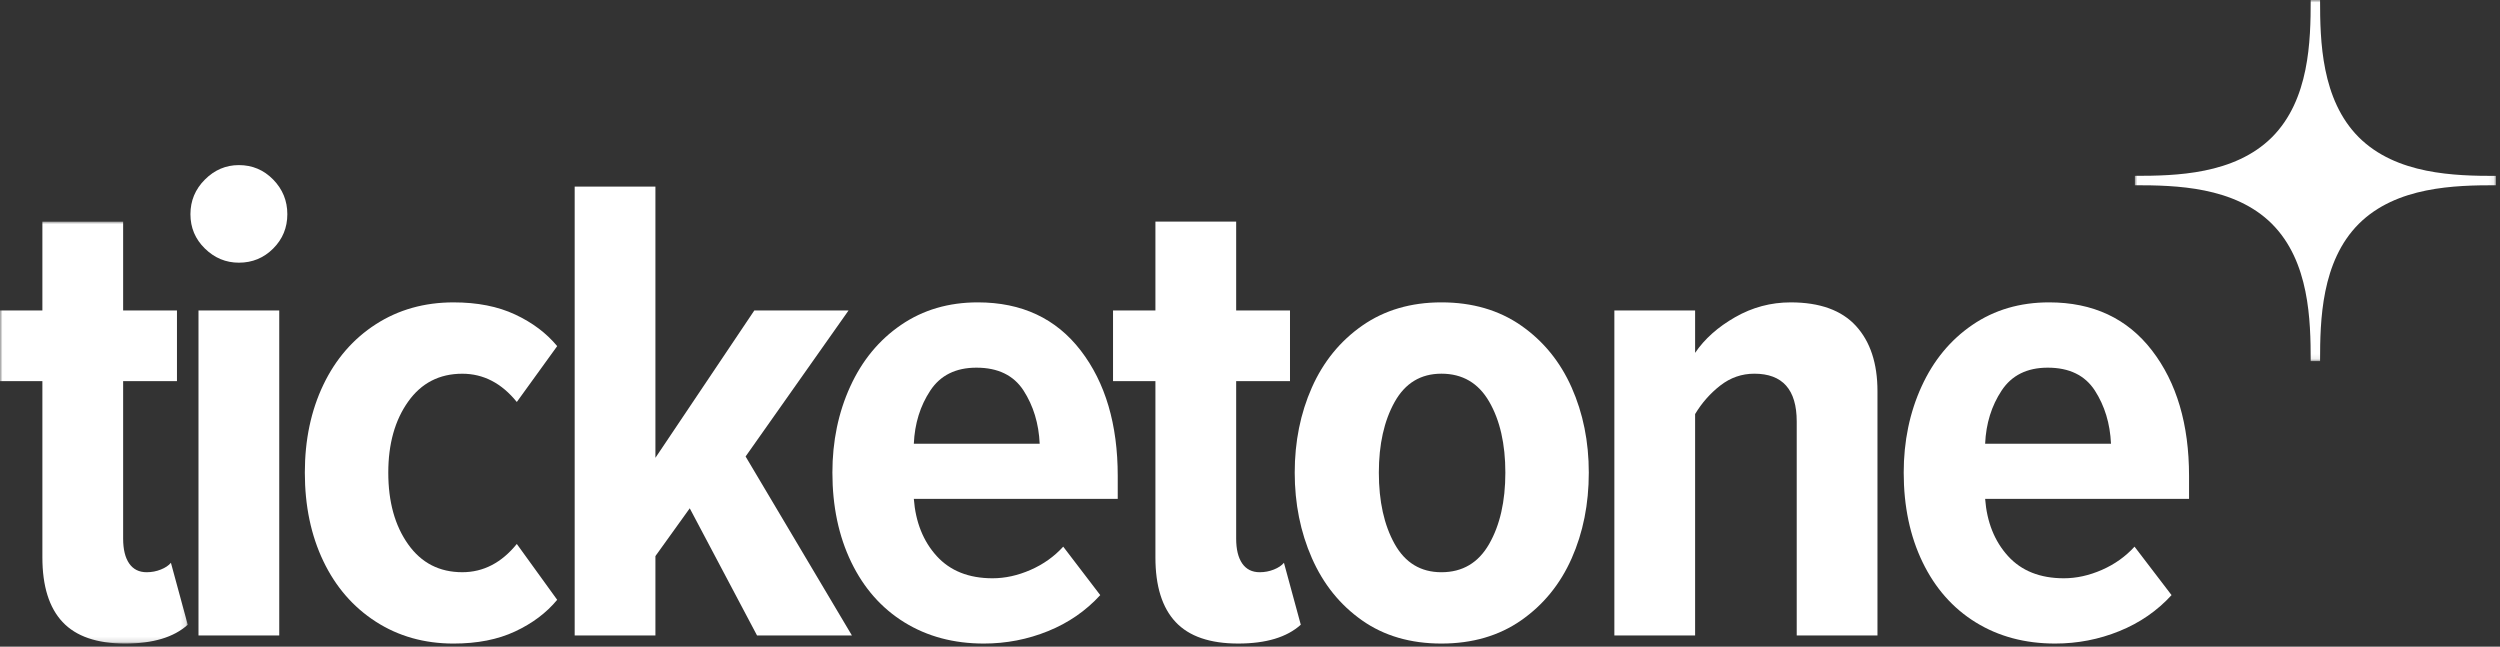
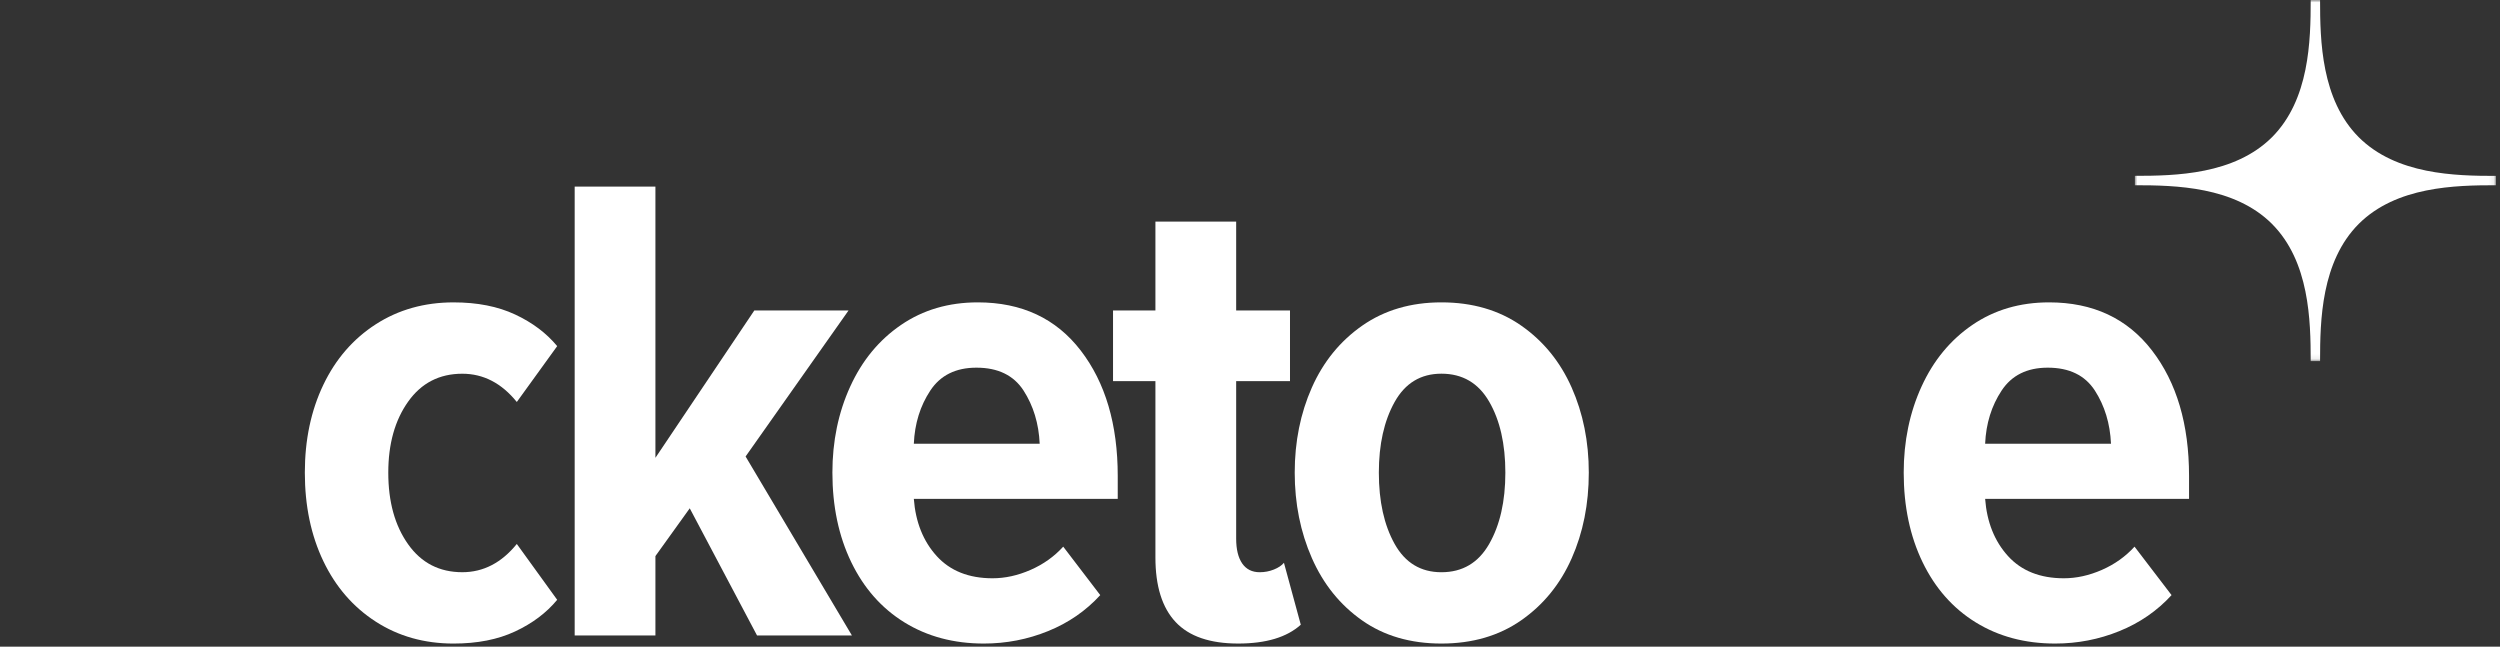
<svg xmlns="http://www.w3.org/2000/svg" xmlns:xlink="http://www.w3.org/1999/xlink" width="491px" height="127px" viewBox="0 0 491 127">
  <rect x="0" y="0" width="491" height="127" fill="#333333" stroke="none" />
  <title>Group</title>
  <defs>
    <polygon id="path-1" points="0 0 70.915 0 70.915 70.921 0 70.921" />
-     <polygon id="path-3" points="0 0 36.875 0 36.875 82.867 0 82.867" />
  </defs>
  <g id="Page-1" stroke="none" stroke-width="1" fill="none" fill-rule="evenodd">
    <g id="Group">
      <g id="Group-3" transform="translate(419.281, 0)">
        <mask id="mask-2" fill="white">
          <use xlink:href="#path-1" />
        </mask>
        <g id="Clip-2" />
        <path d="M26.943,43.978 L26.943,43.984 C34.302,51.366 34.535,62.922 34.54,70.921 L36.38,70.921 C36.38,62.922 36.613,51.36 43.977,43.972 C51.36,36.613 62.922,36.381 70.915,36.381 L70.915,34.547 C62.922,34.547 51.36,34.308 43.977,26.949 C36.613,19.561 36.38,7.999 36.38,-0 L34.54,-0 C34.535,7.999 34.302,19.556 26.943,26.944 C19.555,34.302 7.999,34.535 0,34.535 L0,36.381 C7.999,36.386 19.555,36.619 26.943,43.978" id="Fill-1" fill="#FFFFFF" mask="url(#mask-2)" />
      </g>
      <g id="Group-6" transform="translate(0, 43.526)">
        <mask id="mask-4" fill="white">
          <use xlink:href="#path-3" />
        </mask>
        <g id="Clip-5" />
        <path d="M12.29,78.64 C9.647,75.822 8.325,71.59 8.325,65.949 L8.325,31.326 L-0,31.326 L-0,17.447 L8.325,17.447 L8.325,0 L24.184,0 L24.184,17.447 L34.756,17.447 L34.756,31.326 L24.184,31.326 L24.184,62.252 C24.184,64.365 24.58,65.995 25.372,67.142 C26.169,68.289 27.31,68.859 28.812,68.859 C29.779,68.859 30.704,68.685 31.589,68.33 C32.468,67.98 33.126,67.538 33.569,67.008 L36.875,79.17 C34.139,81.638 30.046,82.867 24.58,82.867 C19.032,82.867 14.933,81.458 12.29,78.64" id="Fill-4" fill="#FFFFFF" mask="url(#mask-4)" />
      </g>
-       <path d="M40.242,48.813 C38.344,46.962 37.401,44.714 37.401,42.071 C37.401,39.428 38.344,37.164 40.242,35.266 C42.134,33.374 44.358,32.425 46.914,32.425 C49.563,32.425 51.804,33.374 53.655,35.266 C55.507,37.164 56.432,39.428 56.432,42.071 C56.432,44.714 55.507,46.962 53.655,48.813 C51.804,50.664 49.563,51.59 46.914,51.59 C44.358,51.59 42.134,50.664 40.242,48.813 L40.242,48.813 Z M38.984,124.805 L54.843,124.805 L54.843,60.969 L38.984,60.969 L38.984,124.805 Z" id="Fill-7" fill="#FFFFFF" />
      <path d="M63.503,75.577 C65.925,70.512 69.365,66.547 73.813,63.683 C78.261,60.819 83.349,59.387 89.078,59.387 C93.747,59.387 97.776,60.178 101.17,61.768 C104.558,63.351 107.318,65.424 109.431,67.98 L101.502,78.948 C98.503,75.245 94.935,73.4 90.795,73.4 C86.301,73.4 82.75,75.228 80.159,78.884 C77.557,82.54 76.259,87.186 76.259,92.827 C76.259,98.556 77.557,103.242 80.159,106.898 C82.75,110.56 86.301,112.382 90.795,112.382 C94.935,112.382 98.503,110.531 101.502,106.834 L109.431,117.802 C107.318,120.364 104.558,122.431 101.17,124.014 C97.776,125.603 93.747,126.395 89.078,126.395 C83.349,126.395 78.261,124.963 73.813,122.099 C69.365,119.234 65.925,115.27 63.503,110.205 C61.081,105.14 59.87,99.347 59.87,92.827 C59.87,86.394 61.081,80.648 63.503,75.577" id="Fill-9" fill="#FFFFFF" />
      <polygon id="Fill-11" fill="#FFFFFF" points="112.866 36.652 112.866 124.805 128.724 124.805 128.724 109.215 135.466 99.83 148.682 124.805 167.317 124.805 146.434 89.653 166.659 60.97 148.152 60.97 128.724 89.915 128.724 36.652" />
      <path d="M166.988,75.907 C169.323,70.795 172.647,66.767 176.966,63.815 C181.28,60.864 186.305,59.385 192.033,59.385 C200.667,59.385 207.409,62.54 212.252,68.839 C217.102,75.139 219.524,83.353 219.524,93.483 L219.524,97.983 L179.476,97.983 C179.825,102.559 181.327,106.302 183.97,109.213 C186.619,112.118 190.269,113.574 194.938,113.574 C197.407,113.574 199.898,113.027 202.408,111.926 C204.917,110.826 207.053,109.301 208.817,107.362 L216.089,116.881 C213.265,119.966 209.854,122.324 205.843,123.948 C201.837,125.578 197.628,126.393 193.221,126.393 C187.318,126.393 182.119,125.008 177.624,122.231 C173.13,119.454 169.654,115.513 167.186,110.407 C164.717,105.295 163.483,99.433 163.483,92.825 C163.483,86.66 164.653,81.018 166.988,75.907 M182.718,76.699 C180.733,79.697 179.65,83.178 179.476,87.143 L204.195,87.143 C204.014,83.178 202.955,79.697 201.022,76.699 C199.078,73.706 195.998,72.21 191.771,72.21 C187.719,72.21 184.698,73.706 182.718,76.699" id="Fill-13" fill="#FFFFFF" />
      <path d="M230.889,122.165 C228.246,119.347 226.924,115.115 226.924,109.475 L226.924,74.852 L218.599,74.852 L218.599,60.972 L226.924,60.972 L226.924,43.526 L242.783,43.526 L242.783,60.972 L253.355,60.972 L253.355,74.852 L242.783,74.852 L242.783,105.778 C242.783,107.891 243.179,109.52 243.971,110.668 C244.768,111.814 245.909,112.385 247.411,112.385 C248.378,112.385 249.303,112.21 250.188,111.856 C251.067,111.505 251.725,111.064 252.168,110.534 L255.474,122.695 C252.738,125.163 248.645,126.392 243.179,126.392 C237.631,126.392 233.532,124.984 230.889,122.165" id="Fill-15" fill="#FFFFFF" />
      <path d="M267.498,121.835 C263.178,118.796 259.901,114.721 257.653,109.609 C255.406,104.498 254.283,98.903 254.283,92.825 C254.283,86.741 255.406,81.17 257.653,76.105 C259.901,71.04 263.201,66.982 267.562,63.943 C271.928,60.904 277.098,59.385 283.094,59.385 C289.172,59.385 294.395,60.904 298.755,63.943 C303.116,66.982 306.422,71.04 308.67,76.105 C310.917,81.17 312.04,86.741 312.04,92.825 C312.04,98.99 310.917,104.608 308.67,109.673 C306.422,114.744 303.116,118.796 298.755,121.835 C294.395,124.874 289.172,126.393 283.094,126.393 C277.011,126.393 271.812,124.874 267.498,121.835 M292.473,106.832 C294.592,103.13 295.652,98.466 295.652,92.825 C295.652,87.19 294.592,82.538 292.473,78.882 C290.36,75.226 287.234,73.392 283.094,73.392 C279.037,73.392 275.98,75.243 273.908,78.946 C271.841,82.649 270.805,87.271 270.805,92.825 C270.805,98.466 271.841,103.13 273.908,106.832 C275.98,110.535 279.037,112.386 283.094,112.386 C287.234,112.386 290.36,110.535 292.473,106.832" id="Fill-17" fill="#FFFFFF" />
-       <path d="M352.876,82.779 C352.876,76.526 350.099,73.394 344.551,73.394 C342.082,73.394 339.859,74.169 337.873,75.711 C335.894,77.248 334.241,79.123 332.919,81.324 L332.919,124.806 L317.06,124.806 L317.06,60.971 L332.919,60.971 L332.919,69.302 C334.77,66.571 337.39,64.231 340.784,62.292 C344.173,60.354 347.805,59.387 351.688,59.387 C357.411,59.387 361.684,60.93 364.508,64.01 C367.326,67.095 368.735,71.368 368.735,76.829 L368.735,124.806 L352.876,124.806 L352.876,82.779 Z" id="Fill-19" fill="#FFFFFF" />
      <path d="M377.393,75.907 C379.728,70.795 383.052,66.767 387.371,63.815 C391.685,60.864 396.71,59.385 402.438,59.385 C411.072,59.385 417.814,62.54 422.657,68.839 C427.507,75.139 429.929,83.353 429.929,93.483 L429.929,97.983 L389.881,97.983 C390.23,102.559 391.732,106.302 394.375,109.213 C397.018,112.118 400.674,113.574 405.343,113.574 C407.812,113.574 410.303,113.027 412.813,111.926 C415.322,110.826 417.458,109.301 419.222,107.362 L426.494,116.881 C423.67,119.966 420.259,122.324 416.248,123.948 C412.242,125.578 408.033,126.393 403.626,126.393 C397.723,126.393 392.524,125.008 388.029,122.231 C383.535,119.454 380.059,115.513 377.591,110.407 C375.122,105.295 373.888,99.433 373.888,92.825 C373.888,86.66 375.058,81.018 377.393,75.907 M393.123,76.699 C391.138,79.697 390.055,83.178 389.881,87.143 L414.6,87.143 C414.419,83.178 413.36,79.697 411.427,76.699 C409.483,73.706 406.403,72.21 402.176,72.21 C398.124,72.21 395.103,73.706 393.123,76.699" id="Fill-21" fill="#FFFFFF" />
    </g>
  </g>
</svg>